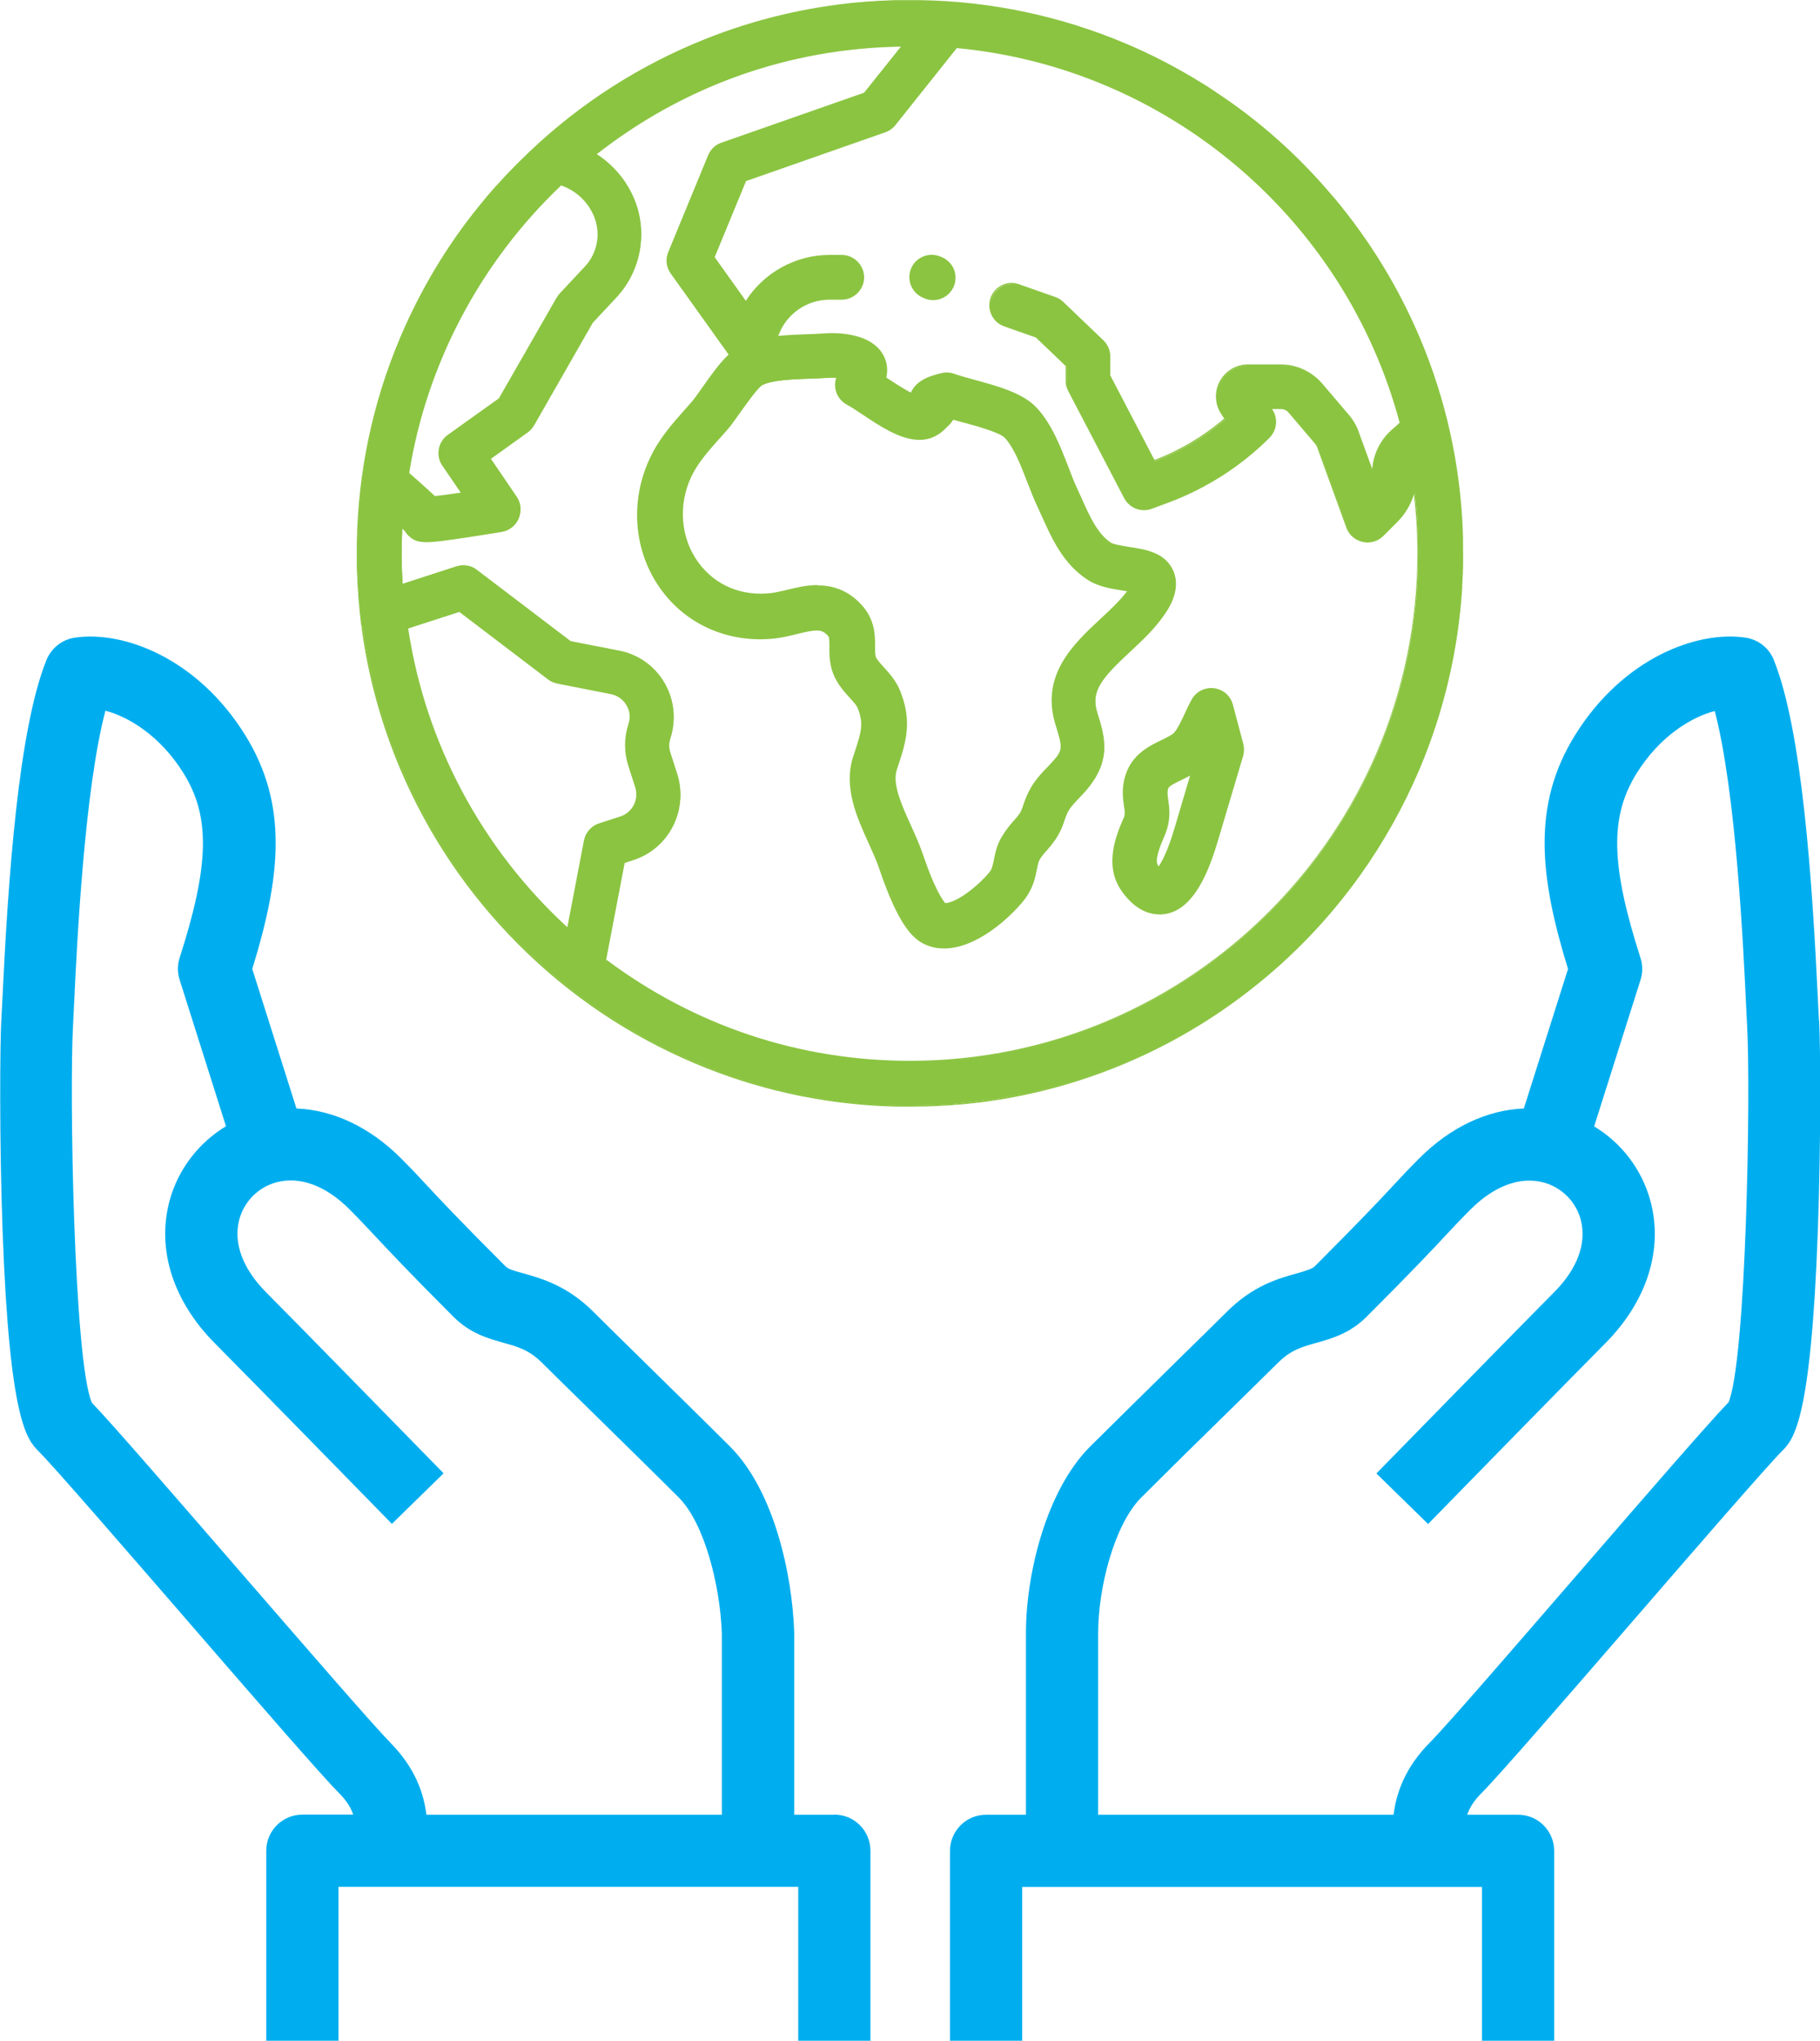
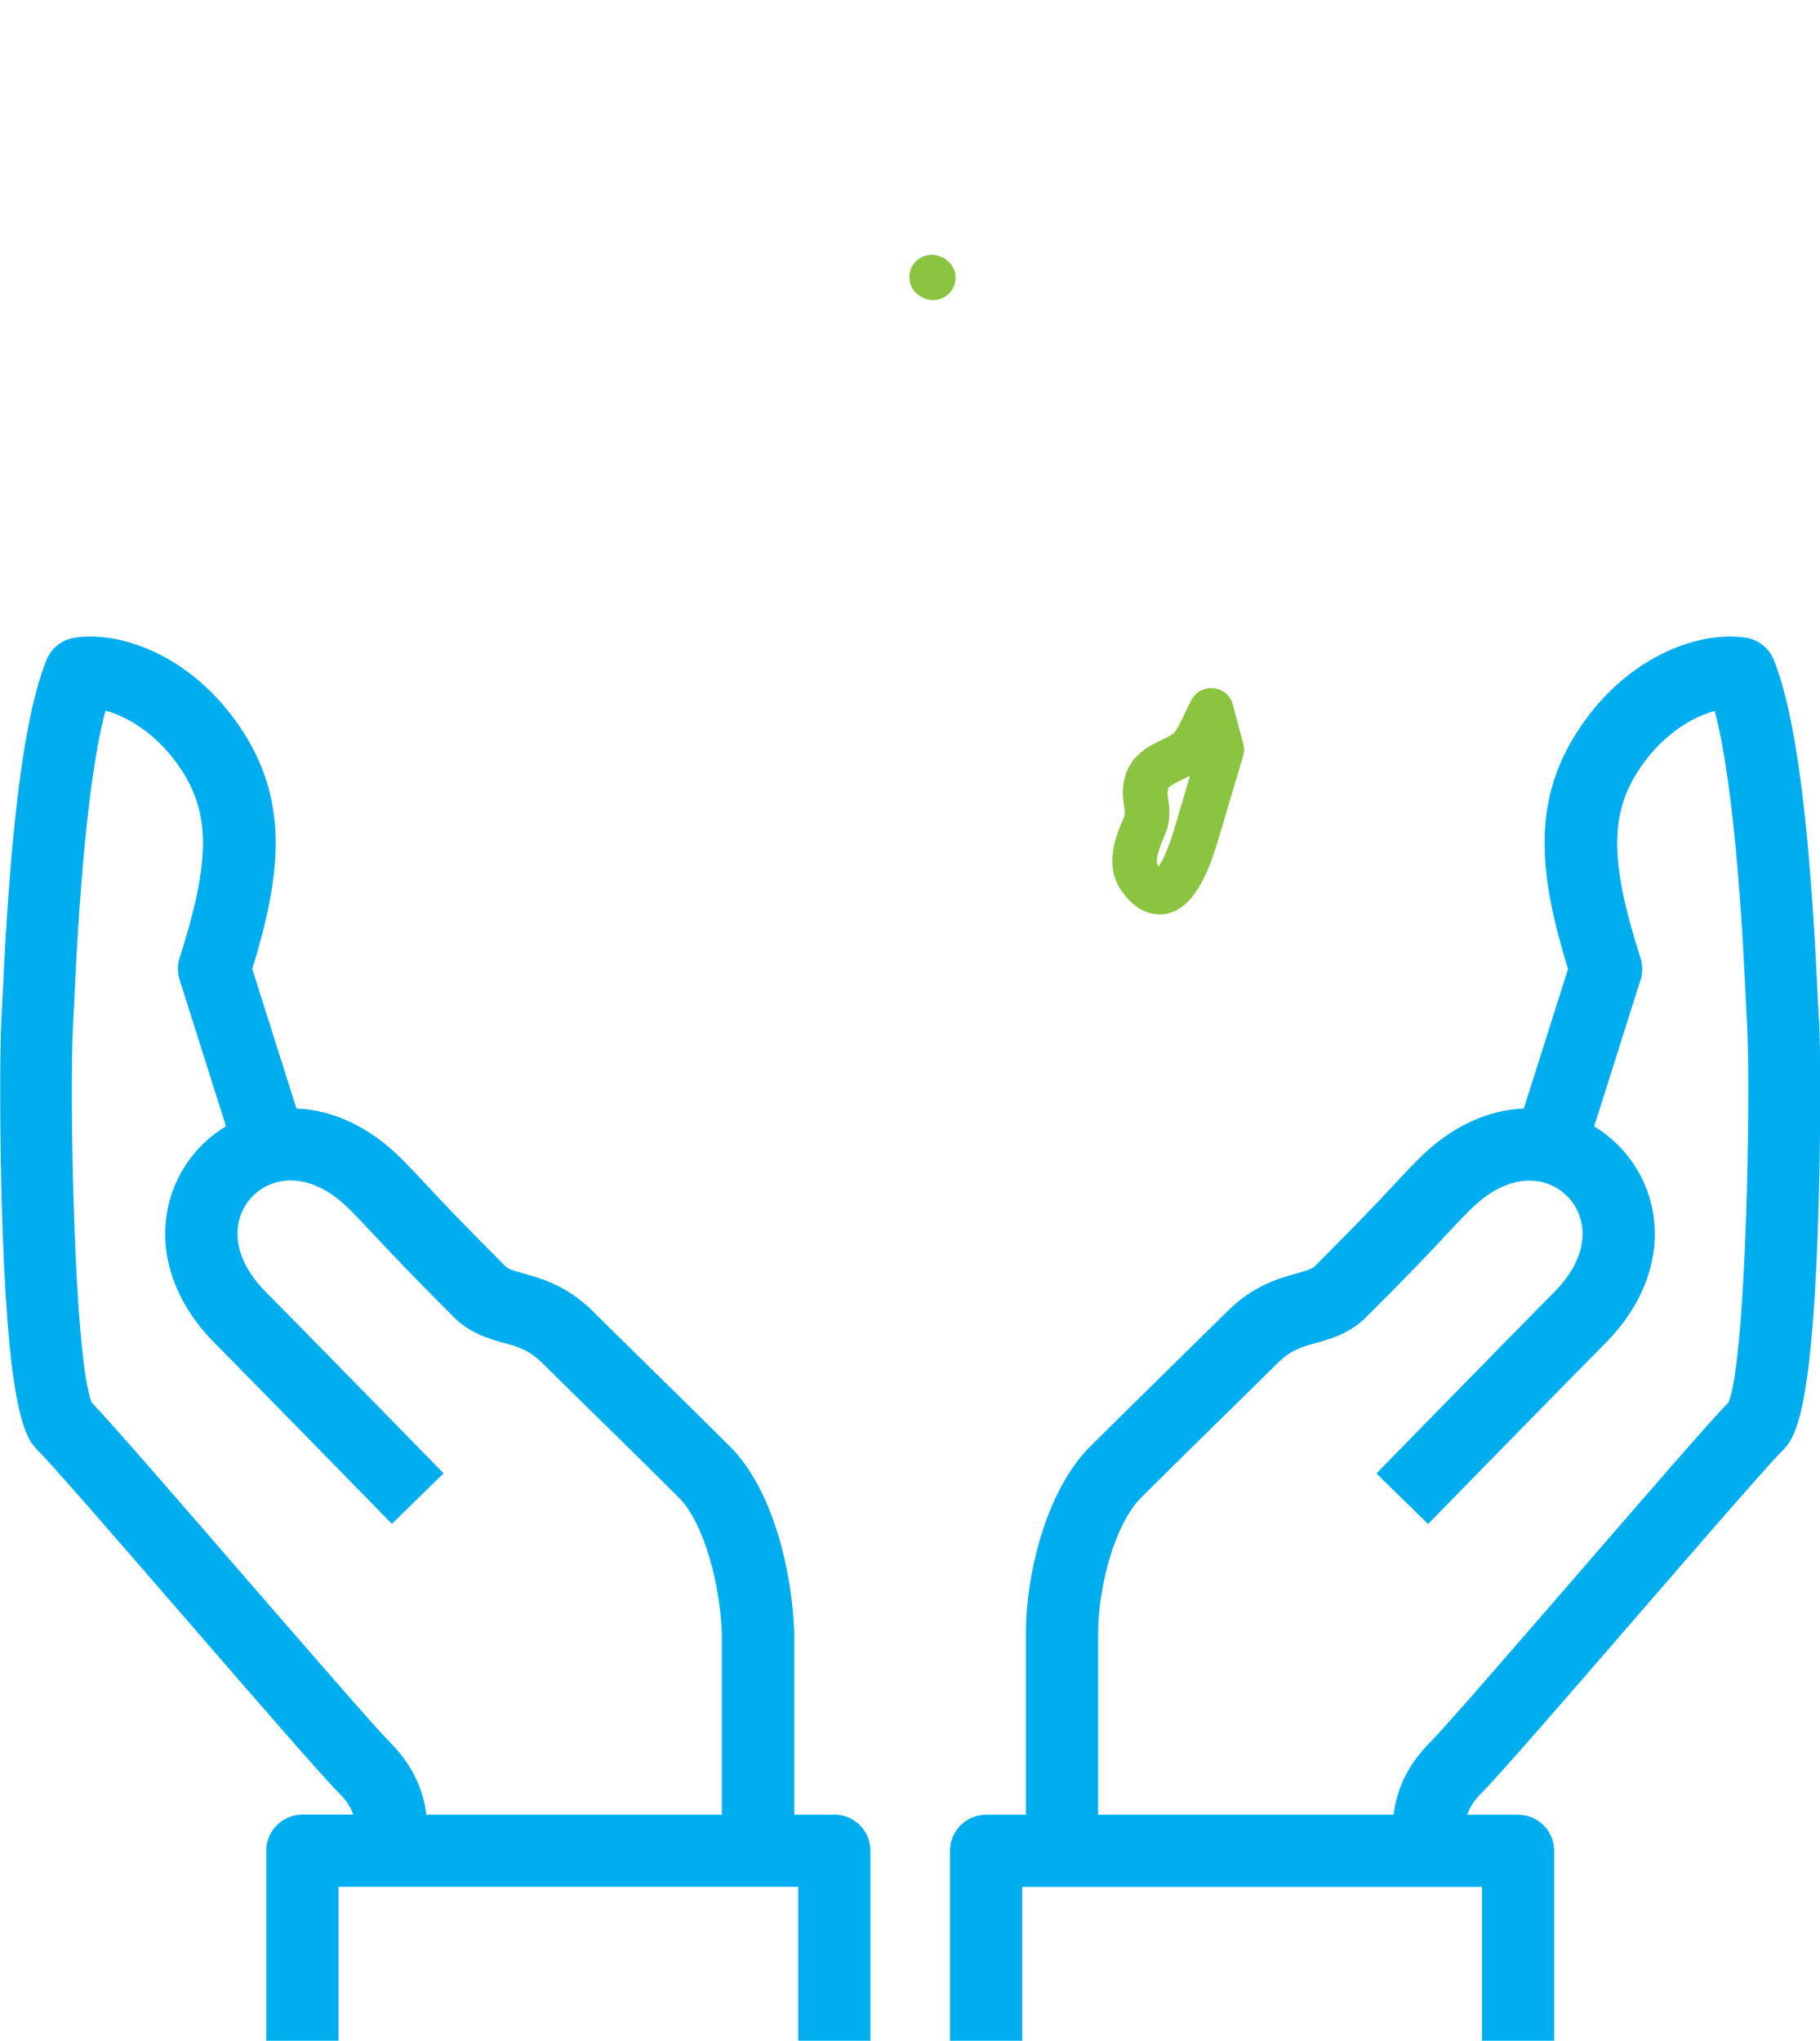
<svg xmlns="http://www.w3.org/2000/svg" id="Layer_2" data-name="Layer 2" viewBox="0 0 126.04 141.3">
  <defs>
    <style>
      .cls-1 {
        fill: #8bc441;
      }

      .cls-1, .cls-2 {
        stroke-width: 0px;
      }

      .cls-2 {
        fill: #00aeef;
      }
    </style>
  </defs>
  <g id="Layer_1-2" data-name="Layer 1">
    <g>
      <path class="cls-2" d="M125.97,70.67c-.02-.31-.04-.77-.07-1.35-.4-8.44-1.1-18.75-3.06-23.63-.33-.83-1.08-1.41-1.96-1.54-3.34-.5-8.47,1.4-11.79,6.73-3.02,4.84-2.47,9.83-.5,16.21l-3.06,9.66c-2.54.1-5.09,1.29-7.25,3.46-.72.72-1.2,1.23-1.79,1.87-.93,1-2.21,2.36-5.41,5.57-.2.2-.51.3-1.28.52-1.28.36-3.03.84-4.86,2.68-.43.43-1.61,1.59-3.04,2.99-2.16,2.13-4.88,4.8-6.4,6.31-3.06,3.06-4.45,8.85-4.45,12.93v12.57h-2.76c-1.38,0-2.5,1.12-2.5,2.5v13.16h5v-10.66h31.84v10.66h5v-13.16c0-1.38-1.12-2.5-2.5-2.5h-3.52c.16-.47.44-.95.99-1.5,1.2-1.2,5.73-6.43,10.52-11.96,4.31-4.98,9.2-10.62,10.27-11.7.81-.81,2.02-2.02,2.5-15.26.23-6.38.18-12.97.09-14.56ZM119.68,97.12c-1.41,1.46-5.76,6.49-10.35,11.79-4.31,4.98-9.19,10.62-10.27,11.7-1.78,1.78-2.37,3.58-2.55,5.04h-20.46v-12.57c0-3.15,1.12-7.53,2.99-9.4,1.51-1.51,4.21-4.17,6.37-6.28,1.44-1.41,2.63-2.58,3.07-3.02.9-.91,1.68-1.12,2.67-1.4,1.04-.29,2.33-.65,3.48-1.8,3.27-3.27,4.58-4.67,5.53-5.69.55-.59,1-1.07,1.67-1.74,1.64-1.64,3.44-2.31,5.06-1.88,1.26.34,2.25,1.33,2.58,2.58.43,1.62-.23,3.42-1.88,5.06-1.85,1.85-11.85,12.08-12.27,12.51l3.58,3.5c.1-.11,10.4-10.64,12.23-12.47,2.92-2.92,4.07-6.52,3.17-9.89-.59-2.19-2.01-4.03-3.9-5.17l3.21-10.14c.16-.49.16-1.02,0-1.52-2.07-6.44-2.14-9.79-.26-12.8,1.58-2.54,3.77-3.88,5.4-4.3,1.48,5.6,1.99,16.49,2.17,20.34.03.6.05,1.07.07,1.4.26,4.57-.05,23.27-1.3,26.17Z" />
      <path class="cls-2" d="M57.76,125.65h-2.76v-12.66c-.14-4.01-1.39-9.78-4.45-12.84-1.51-1.51-4.22-4.17-6.38-6.29-1.43-1.41-2.62-2.57-3.05-3.01-1.83-1.83-3.59-2.32-4.86-2.68-.77-.21-1.08-.31-1.28-.52-3.21-3.21-4.48-4.57-5.41-5.57-.59-.64-1.07-1.15-1.79-1.87-2.16-2.17-4.71-3.36-7.25-3.46l-3.06-9.66c1.97-6.38,2.52-11.36-.5-16.21-3.32-5.33-8.44-7.23-11.79-6.73-.88.13-1.62.72-1.96,1.54-1.96,4.88-2.66,15.19-3.06,23.63-.03.57-.05,1.03-.07,1.35-.09,1.6-.14,8.19.09,14.56.48,13.23,1.7,14.45,2.5,15.26,1.08,1.08,5.96,6.72,10.27,11.69,4.79,5.53,9.32,10.76,10.52,11.96.55.55.83,1.03.99,1.5h-3.52c-1.38,0-2.5,1.12-2.5,2.5v13.16h5v-10.66h31.84v10.66h5v-13.16c0-1.38-1.12-2.5-2.5-2.5ZM26.99,120.61c-1.08-1.08-5.96-6.72-10.28-11.7-4.59-5.3-8.94-10.32-10.35-11.79-1.25-2.9-1.56-21.6-1.3-26.17.02-.33.04-.8.07-1.4.18-3.84.69-14.74,2.17-20.34,1.63.42,3.82,1.77,5.4,4.31,1.88,3.01,1.81,6.36-.26,12.8-.16.49-.16,1.02,0,1.52l3.21,10.14c-1.89,1.14-3.32,2.98-3.91,5.17-.9,3.37.25,6.97,3.17,9.89,1.83,1.83,12.13,12.37,12.23,12.47l3.58-3.5c-.42-.43-10.42-10.66-12.27-12.51-1.64-1.64-2.31-3.44-1.88-5.06.34-1.26,1.33-2.25,2.58-2.58,1.62-.43,3.42.23,5.06,1.88.67.67,1.11,1.15,1.67,1.74.96,1.02,2.26,2.43,5.53,5.7,1.15,1.15,2.44,1.51,3.48,1.8.98.27,1.76.49,2.67,1.4.44.44,1.64,1.62,3.09,3.04,2.15,2.11,4.85,4.76,6.35,6.26,1.81,1.81,2.87,6.14,2.99,9.4v12.57h-20.46c-.18-1.45-.76-3.25-2.55-5.04Z" />
    </g>
    <g>
      <g>
        <path class="cls-1" d="M85.32,48.79c-.16-.59-.66-1.03-1.27-1.1-.61-.07-1.2.23-1.49.77-.16.3-.31.62-.45.93-.24.52-.49,1.06-.75,1.36-.14.17-.52.35-.88.52-.86.42-2.04.98-2.49,2.42-.28.89-.18,1.59-.1,2.11.07.45.08.6-.04.88v.03c-.49,1.12-1.38,3.19-.13,4.96.89,1.26,1.82,1.58,2.54,1.58.14,0,.27-.01.4-.03,1.52-.25,2.67-1.83,3.61-4.99l1.76-5.92c.08-.26.08-.54.01-.81l-.72-2.71ZM81.4,57.38c-.48,1.61-.9,2.36-1.14,2.69-.03-.04-.06-.08-.09-.12-.29-.41.14-1.41.42-2.07l.02-.03c.46-1.07.33-1.89.25-2.49-.06-.38-.08-.55,0-.78.06-.19.41-.37.94-.62.23-.11.49-.24.75-.39l-1.13,3.81Z" />
        <path class="cls-1" d="M80.27,63.31h0c-.66,0-1.65-.28-2.59-1.61-1.26-1.79-.37-3.89.11-5.01l.02-.03c.11-.27.1-.41.03-.85-.08-.52-.18-1.23.1-2.13.46-1.46,1.65-2.03,2.52-2.45.35-.17.72-.35.86-.51.25-.29.5-.83.74-1.34.14-.31.29-.63.46-.93.3-.56.91-.87,1.55-.8.63.08,1.15.52,1.31,1.14l.72,2.71c.07.27.07.56-.01.84l-1.76,5.92c-.94,3.18-2.1,4.78-3.65,5.03-.13.02-.27.03-.4.03ZM83.87,47.74c-.53,0-1.01.28-1.26.75-.16.3-.31.62-.45.93-.24.52-.49,1.07-.75,1.37-.15.18-.53.36-.89.53-.85.41-2.02.97-2.46,2.39-.28.88-.17,1.57-.1,2.08.07.45.08.62-.04.91l-.02.03c-.47,1.11-1.35,3.17-.13,4.91.73,1.04,1.57,1.56,2.49,1.56.13,0,.26-.01.39-.03,1.5-.25,2.63-1.82,3.56-4.95l1.76-5.92c.08-.25.08-.52.01-.78l-.72-2.71c-.15-.57-.63-.99-1.22-1.06-.06,0-.11,0-.17,0ZM80.26,60.17l-.05-.06s-.06-.08-.09-.13c-.3-.43.13-1.45.42-2.12l.02-.04c.45-1.05.33-1.87.24-2.46-.06-.39-.08-.56,0-.8.07-.21.41-.39.96-.66.23-.11.49-.24.75-.39l.12-.07-1.17,3.94c-.47,1.58-.88,2.34-1.15,2.71l-.04.06ZM82.44,53.69c-.22.12-.43.22-.63.32-.51.24-.86.43-.91.59-.07.22-.05.38,0,.75.09.61.21,1.44-.25,2.52l-.02.04c-.26.61-.7,1.64-.43,2.02.02.02.03.04.04.06.26-.38.65-1.14,1.09-2.62l1.09-3.68Z" />
      </g>
      <g>
        <path class="cls-1" d="M65.12,17.82l-.1-.04c-.78-.27-1.63.14-1.9.92-.27.78.14,1.63.92,1.9l.1.04c.16.06.33.08.49.08.62,0,1.19-.39,1.41-1,.27-.78-.14-1.63-.92-1.9Z" />
        <path class="cls-1" d="M64.62,20.78c-.17,0-.35-.03-.51-.09l-.1-.04c-.39-.14-.7-.42-.88-.79-.18-.37-.2-.79-.07-1.18.28-.81,1.17-1.23,1.98-.95l.1.04c.39.14.7.42.88.79.18.37.2.79.07,1.18-.22.62-.81,1.04-1.46,1.04ZM64.52,17.75c-.59,0-1.15.37-1.36.96-.13.36-.11.75.06,1.1.17.35.46.61.82.73l.1.04c.15.05.31.08.48.08.61,0,1.16-.39,1.36-.96.13-.36.11-.75-.06-1.1s-.46-.61-.82-.73l-.1-.04c-.16-.06-.32-.08-.47-.08Z" />
      </g>
      <g>
-         <path class="cls-1" d="M101.27,38.17c0-.17,0-.34,0-.52,0-.14,0-.29,0-.43,0-.11,0-.22-.01-.33-.17-4.66-1.17-9.19-2.98-13.48-1.48-3.5-3.45-6.72-5.88-9.63-.04-.05-.08-.1-.12-.14-.13-.15-.26-.3-.38-.45-2-2.31-4.26-4.35-6.73-6.1,0,0-.02-.01-.03-.02-.2-.14-.4-.28-.61-.42-.09-.06-.18-.12-.27-.18-.12-.08-.25-.16-.37-.25-.18-.12-.36-.23-.54-.35-.04-.02-.08-.05-.12-.07-1.68-1.05-3.45-1.97-5.3-2.75-4.51-1.91-9.29-2.91-14.21-3-.1,0-.2,0-.3,0-.13,0-.25,0-.38,0-.06,0-.12,0-.17,0-.18,0-.37,0-.55,0-.12,0-.24,0-.35,0-.21,0-.43.01-.64.02-.1,0-.21,0-.31.01-.2.01-.39.02-.59.04-.13,0-.26.02-.39.03-.14.01-.29.02-.43.04-.19.02-.38.03-.58.05-.06,0-.12.01-.17.02-3.69.4-7.27,1.33-10.7,2.78-4.56,1.93-8.65,4.68-12.16,8.2-.08.08-.16.17-.25.25,0,0,0,0-.01.01-.2.2-.4.41-.59.62-.04.04-.08.08-.12.13-.17.18-.33.36-.5.54-.05.05-.09.11-.14.16-.16.18-.32.37-.48.55-.04.04-.07.09-.11.13-.17.21-.34.41-.51.62-.01.02-.03.03-.04.05-2.23,2.76-4.06,5.81-5.45,9.1-1.91,4.52-2.92,9.3-3,14.23,0,.1,0,.2,0,.29,0,.12,0,.25,0,.37,0,.06,0,.11,0,.17,0,.2,0,.41,0,.61,0,.09,0,.18,0,.27,0,.26.02.51.03.77,0,.05,0,.11,0,.16.01.26.03.52.05.79,0,.06,0,.12.01.18.02.23.04.46.06.69,0,.1.02.2.03.29.02.17.04.34.06.51.02.16.04.33.06.49.01.09.02.17.04.26.45,3.33,1.34,6.58,2.66,9.7,1.93,4.56,4.68,8.65,8.2,12.16,3.51,3.51,7.6,6.27,12.16,8.2,4.23,1.79,8.69,2.78,13.29,2.97.04,0,.07,0,.11,0,.22,0,.45.02.68.02.17,0,.34,0,.52,0,.1,0,.2,0,.3,0,0,0,.02,0,.02,0,0,0,0,0,0,0,.3,0,.61,0,.91-.01.06,0,.11,0,.17,0,.25,0,.5-.02.74-.03.11,0,.22-.01.34-.02.19-.01.37-.02.56-.03.15-.01.31-.02.46-.04.14-.01.28-.02.42-.04.19-.02.38-.04.57-.06.09-.01.19-.02.28-.03.22-.03.45-.05.67-.08.05,0,.1-.01.16-.02.26-.04.52-.07.78-.12,0,0,.01,0,.02,0,3.01-.48,5.95-1.32,8.78-2.52,3.15-1.33,6.08-3.06,8.75-5.17,0,0,.01,0,.02-.01,2.86-2.24,5.35-4.87,7.44-7.78,1.65-2.3,3.04-4.77,4.15-7.39,1.69-3.98,2.67-8.18,2.93-12.5,0-.07,0-.14.01-.21.01-.19.02-.38.03-.57,0-.14.01-.28.02-.42,0-.15,0-.29.01-.44,0-.18,0-.35,0-.53,0-.08,0-.16,0-.24,0-.05,0-.09,0-.14ZM38.84,12.77c1.06.36,1.92,1.16,2.34,2.19.49,1.19.24,2.57-.64,3.52l-1.76,1.88c-.08.08-.15.18-.2.28l-3.99,6.97-3.55,2.54c-.66.47-.82,1.39-.37,2.06l1.33,1.95c-.76.11-1.45.21-1.91.26-.09-.08-.18-.17-.27-.26-.35-.32-.83-.76-1.55-1.39,1.24-7.81,5.07-14.78,10.57-19.99ZM27.96,36.18c-.01-.06-.02-.12-.02-.19,0,.06.01.13.02.19ZM40.5,58.2l-1.17,6.11c-5.85-5.34-9.9-12.63-11.12-20.83l3.62-1.18,6.16,4.69c.18.14.39.23.62.28l3.71.73c.47.09.87.37,1.11.79s.3.9.15,1.36c-.31.94-.31,1.94,0,2.89l.47,1.46c.28.87-.2,1.81-1.07,2.09l-1.48.48c-.52.17-.9.61-1.01,1.14ZM63.02,73.5c-7.9,0-15.19-2.61-21.07-7.02l1.31-6.86.64-.21c2.44-.79,3.78-3.42,2.99-5.86l-.47-1.46c-.11-.34-.11-.69,0-1.03.42-1.27.27-2.65-.41-3.8-.67-1.15-1.81-1.96-3.12-2.21l-3.37-.66-6.51-4.95c-.39-.3-.9-.38-1.37-.23l-3.76,1.22c-.04-.71-.07-1.42-.07-2.13,0-.63.02-1.26.05-1.89.13.12.21.2.27.26.07.12.17.24.28.34.31.28.59.41,1.18.41.54,0,1.35-.11,2.68-.3,1.26-.19,2.51-.4,2.53-.4.5-.08.93-.42,1.13-.89.2-.47.15-1.01-.14-1.43l-1.83-2.69,2.62-1.88c.17-.13.32-.29.43-.47l4.07-7.1,1.64-1.76c1.68-1.8,2.15-4.42,1.22-6.69-.54-1.32-1.48-2.42-2.66-3.17,5.88-4.63,13.27-7.43,21.3-7.53l-2.63,3.3-9.89,3.47c-.4.14-.72.45-.89.84l-2.76,6.7c-.2.48-.13,1.02.17,1.44l4.04,5.65c-.58.53-1.14,1.3-1.81,2.25-.29.42-.57.81-.77,1.03-.17.19-.33.38-.5.57-.87.98-1.77,1.99-2.4,3.34-1.4,2.97-1.12,6.42.74,9,1.8,2.5,4.76,3.77,7.92,3.4.51-.06,1-.18,1.46-.29,1.28-.32,1.69-.35,2.1.04.2.19.22.22.21.86,0,.4,0,.91.13,1.48.22.92.8,1.55,1.26,2.06.23.25.47.52.54.69.47,1.12.26,1.74-.18,3.09-.04.12-.08.23-.12.36-.68,2.09.27,4.17,1.1,6,.27.59.52,1.16.69,1.65,1.34,3.99,2.35,4.9,3.16,5.27.42.19.86.28,1.3.28,2.15,0,4.4-2,5.43-3.27.65-.8.81-1.59.92-2.18.06-.29.1-.52.19-.67.13-.23.29-.41.49-.63.4-.45.9-1.01,1.22-2.03.25-.77.42-.96,1.01-1.59.1-.11.21-.23.33-.35,1.99-2.17,1.48-3.82.93-5.57-.46-1.47.34-2.42,2.27-4.22.84-.78,1.7-1.59,2.37-2.56.29-.42,1.18-1.71.63-2.99-.54-1.25-1.91-1.46-3.02-1.63-.44-.07-1.09-.17-1.3-.31-.92-.6-1.49-1.87-2.04-3.09-.11-.24-.22-.48-.33-.72-.19-.41-.39-.92-.59-1.45-.54-1.41-1.16-3-2.21-4.11-.94-1-2.72-1.48-4.29-1.9-.53-.14-1.03-.28-1.35-.4-.28-.1-.57-.12-.86-.05-.76.18-1.24.38-1.59.66-.09.07-.37.32-.53.72-.55-.26-1.3-.76-1.76-1.07,0,0-.02-.01-.03-.02.16-.62.01-1.13-.13-1.44-.83-1.77-3.61-1.63-4.15-1.58-.31.03-.7.04-1.12.05-.65.02-1.37.05-2.09.13l.04-.1c.54-1.51,1.98-2.52,3.59-2.52h.85c.83,0,1.49-.67,1.49-1.49s-.67-1.49-1.49-1.49h-.85c-2.38,0-4.56,1.25-5.78,3.23l-2.23-3.12,2.19-5.32,9.67-3.39c.27-.09.5-.26.67-.48l4.26-5.35c14.83,1.37,27.03,11.98,30.76,26.01l-.59.53c-.83.74-1.31,1.8-1.33,2.9,0,.01,0,.02,0,.04l-1.03-2.84c-.15-.42-.38-.81-.67-1.15l-1.84-2.16c-.71-.84-1.75-1.31-2.85-1.31h-2.25c-.8,0-1.53.44-1.91,1.14-.38.7-.34,1.56.11,2.22l.23.34c-1.46,1.25-3.14,2.25-4.93,2.93l-3.09-5.92v-1.32c0-.41-.17-.8-.46-1.08l-2.78-2.66c-.15-.15-.34-.26-.54-.33l-2.5-.88c-.78-.27-1.63.14-1.91.91-.27.78.14,1.63.91,1.91l2.2.77,2.09,1.99v1.05c0,.24.06.48.17.69l3.87,7.41c.35.67,1.14.97,1.84.71l1.13-.42c2.62-.96,5.04-2.52,7.01-4.49.5-.5.58-1.29.19-1.89l-.08-.12h.71c.22,0,.43.1.58.27l1.84,2.16c.06.07.11.15.14.23l2.03,5.59c.17.48.58.84,1.08.95.11.02.22.04.32.04.39,0,.77-.15,1.06-.44l.97-.97c.59-.59,1-1.33,1.21-2.15.18,1.43.27,2.89.27,4.36,0,19.41-15.79,35.19-35.19,35.19ZM57.88,26.88c.07.46.36.87.77,1.09.28.15.67.41,1.08.69,1.17.78,2.49,1.66,3.74,1.74,1.13.07,1.76-.57,2.03-.85.02-.02.04-.04.06-.06.15-.12.29-.29.4-.49.24.07.49.14.75.21.88.24,2.53.69,2.9,1.07.65.69,1.15,1.99,1.59,3.14.22.58.44,1.13.67,1.64.1.22.2.44.31.67.69,1.54,1.47,3.28,3.13,4.37.75.49,1.67.63,2.49.76.1.02.21.03.33.05-.48.67-1.17,1.31-1.9,1.99-1.85,1.72-4.15,3.87-3.09,7.29.5,1.62.52,1.79-.28,2.67-.11.12-.21.23-.31.33-.69.73-1.23,1.31-1.68,2.73-.13.41-.3.6-.61.95-.25.28-.55.62-.84,1.11-.34.58-.45,1.14-.54,1.59-.09.44-.14.66-.31.88-.39.48-1.13,1.19-1.89,1.67-.7.45-1.11.51-1.25.5-.16-.17-.74-.92-1.61-3.51-.22-.64-.51-1.3-.8-1.93-.64-1.4-1.29-2.85-.97-3.84.04-.12.08-.23.11-.34.51-1.56.99-3.03.1-5.17-.27-.65-.71-1.13-1.09-1.55-.25-.27-.53-.58-.57-.76-.05-.22-.05-.47-.05-.76,0-.78.01-1.96-1.16-3.06-1.65-1.55-3.58-1.07-4.86-.76-.39.1-.76.19-1.09.23-2.1.25-3.97-.55-5.14-2.17-1.22-1.7-1.4-3.99-.46-5.98.45-.96,1.14-1.73,1.93-2.63.17-.2.35-.39.52-.59.29-.34.61-.79.95-1.27.41-.57,1.16-1.64,1.49-1.85.67-.37,2.21-.43,3.34-.47.45-.02.88-.03,1.26-.06.2-.02.43-.01.64,0-.09.24-.12.51-.08.77Z" />
-         <path class="cls-1" d="M63.02,76.62c-.06,0-.11,0-.17,0-.04,0-.08,0-.13,0h-.06c-.15,0-.31,0-.46,0-.23,0-.45-.01-.68-.02h-.11c-4.61-.19-9.09-1.19-13.31-2.98-4.56-1.93-8.66-4.69-12.18-8.21-3.52-3.52-6.28-7.62-8.21-12.18-1.31-3.11-2.21-6.37-2.66-9.72v-.1c-.02-.05-.03-.11-.04-.16-.02-.15-.04-.3-.05-.45v-.06c-.03-.16-.05-.33-.06-.49,0-.07-.01-.13-.02-.2v-.1c-.03-.23-.05-.46-.07-.7v-.18c-.03-.29-.05-.54-.06-.79v-.16c-.02-.28-.03-.53-.04-.77,0-.06,0-.13,0-.19v-.08c0-.2,0-.41,0-.61v-.08s0-.06,0-.09c0-.07,0-.15,0-.22,0-.05,0-.1,0-.15v-.08c0-.07,0-.14,0-.22.08-4.94,1.09-9.73,3-14.25,1.39-3.28,3.22-6.35,5.46-9.11l.04-.05c.17-.21.34-.41.51-.62l.11-.13c.16-.19.32-.37.48-.55l.04-.04s.07-.08.11-.12c.16-.18.33-.36.5-.54l.12-.13c.19-.2.39-.41.6-.62l.11-.11c.05-.05.1-.1.15-.15,3.52-3.52,7.61-6.28,12.18-8.21,3.42-1.45,7.03-2.38,10.72-2.78l.17-.02c.19-.02.38-.04.58-.05h.05c.12-.02.25-.03.38-.04.11,0,.22-.02.32-.02h.07c.2-.02.39-.03.59-.04.07,0,.15,0,.22-.01h.09c.21-.01.43-.02.64-.03.09,0,.18,0,.27,0h.09c.18,0,.37,0,.55,0h.08c.11,0,.22,0,.33,0h.23c.07,0,.14,0,.22,0,4.94.08,9.72,1.1,14.23,3,1.83.77,3.61,1.7,5.3,2.75l.12.07c.18.11.36.23.54.35.13.08.25.16.37.25.09.06.18.12.27.18.2.14.41.28.61.42l.03.02c2.48,1.75,4.75,3.81,6.74,6.11.13.15.26.3.39.45l.05.06s.05.06.07.08c2.43,2.91,4.41,6.15,5.89,9.64,1.81,4.28,2.81,8.82,2.98,13.5v.1c0,.08,0,.15.01.23,0,.12,0,.24,0,.35v.08c0,.17,0,.34,0,.52v.07s0,.05,0,.07c0,.05,0,.09,0,.14,0,.04,0,.07,0,.11,0,.18,0,.35,0,.53,0,.15,0,.29-.01.44,0,.14,0,.28-.02.42,0,.19-.02.38-.03.57v.21c-.28,4.33-1.27,8.54-2.95,12.52-1.11,2.61-2.5,5.1-4.15,7.4-2.11,2.95-4.62,5.57-7.45,7.79,0,0,0,0-.01.01-2.68,2.11-5.62,3.85-8.77,5.18-2.82,1.19-5.78,2.04-8.79,2.52h-.02c-.25.04-.52.08-.78.12l-.16.02c-.22.03-.45.06-.67.08-.09.01-.19.02-.28.03-.19.02-.38.04-.57.06-.12.01-.24.02-.36.03h-.14c-.13.02-.26.03-.38.04-.19.01-.37.02-.56.03h-.12c-.07.01-.14.02-.22.02-.25.01-.5.02-.75.03h-.07s-.07,0-.1,0c-.32,0-.62.01-.92.01h-.03ZM35.71,11.52l.04.04c-.2.21-.4.42-.59.62l-.12.13c-.17.18-.33.36-.5.54-.04.04-.07.08-.11.12l-.04.04c-.16.18-.32.36-.48.55l-.11.13c-.17.21-.35.41-.51.62l-.04.05c-2.23,2.76-4.06,5.82-5.44,9.09-1.9,4.5-2.91,9.28-2.99,14.21,0,.07,0,.14,0,.21v.08c0,.05,0,.1,0,.15,0,.07,0,.14,0,.22,0,.03,0,.06,0,.09v.08c0,.2,0,.41,0,.61v.08c0,.06,0,.13,0,.19,0,.24.02.49.03.77v.16c.02.24.04.5.06.78v.18c.03.23.05.46.07.69v.1c.01.06.02.13.03.19.02.16.04.33.06.49v.06c.02.15.04.3.06.45,0,.05.01.11.02.16v.1c.46,3.33,1.36,6.59,2.67,9.69,1.92,4.55,4.68,8.63,8.19,12.14,3.51,3.51,7.59,6.26,12.14,8.19,4.21,1.78,8.68,2.78,13.27,2.97h.11c.22.01.45.02.67.03.15,0,.31,0,.46,0h.06s.08,0,.13,0c.06,0,.11,0,.17,0h.02c.3,0,.6,0,.92-.01.03,0,.06,0,.1,0h.08c.25,0,.5-.02.74-.03.07,0,.14,0,.22-.01h.12c.19-.02.37-.03.56-.04.13,0,.26-.02.38-.03h.14c.12-.02.24-.03.35-.04.19-.02.38-.04.57-.06.1-.01.19-.02.28-.03.22-.03.45-.05.67-.08l.15-.02c.26-.04.52-.08.78-.12h.02c3.01-.49,5.96-1.33,8.77-2.52,3.13-1.33,6.07-3.06,8.73-5.16h.01c2.84-2.23,5.34-4.85,7.44-7.79,1.65-2.29,3.04-4.78,4.14-7.38,1.68-3.97,2.66-8.16,2.93-12.48v-.21c.02-.19.03-.38.04-.57,0-.14.01-.28.02-.41,0-.15,0-.29.01-.44,0-.18,0-.35,0-.52,0-.04,0-.07,0-.11,0-.04,0-.09,0-.13,0-.02,0-.05,0-.07v-.07c0-.17,0-.34,0-.52v-.08c0-.12,0-.23,0-.35,0-.08,0-.15,0-.23v-.1c-.17-4.66-1.17-9.19-2.98-13.46-1.47-3.48-3.45-6.71-5.87-9.61-.02-.03-.05-.06-.07-.08l-.05-.06c-.13-.15-.25-.3-.38-.45-1.99-2.29-4.25-4.34-6.72-6.09l-.03-.02c-.2-.14-.4-.28-.61-.42-.09-.06-.18-.12-.27-.18-.12-.08-.25-.16-.37-.25-.18-.12-.36-.23-.54-.35l-.12-.07c-1.69-1.05-3.47-1.97-5.29-2.74-4.5-1.9-9.27-2.91-14.19-2.99-.07,0-.14,0-.21,0h-.23c-.11,0-.22,0-.32,0h-.08c-.18,0-.37,0-.55,0h-.09c-.09,0-.18,0-.27,0-.21,0-.43.01-.64.02h-.09c-.07,0-.15,0-.22.01-.2.01-.39.02-.59.04h-.07c-.11.01-.21.02-.32.03-.12,0-.25.02-.37.03h-.05c-.19.02-.38.04-.58.06l-.17.02c-3.68.4-7.28,1.33-10.69,2.77-4.55,1.92-8.63,4.68-12.14,8.19-.05.05-.1.1-.15.15l-.1.1-.05-.03ZM63.02,73.56c-7.67,0-14.97-2.43-21.1-7.03l-.03-.02,1.33-6.92.68-.22c2.41-.78,3.73-3.38,2.95-5.79l-.47-1.46c-.11-.35-.11-.72,0-1.06.41-1.25.26-2.62-.4-3.76-.67-1.14-1.79-1.93-3.08-2.18l-3.39-.66h-.01s-6.51-4.96-6.51-4.96c-.38-.29-.87-.37-1.32-.22l-3.83,1.24v-.07c-.05-.75-.07-1.45-.07-2.14,0-.62.02-1.25.05-1.89v-.12s.09.08.09.08c.12.11.21.2.27.26h0c.07.13.16.24.26.33.29.26.55.4,1.15.4.52,0,1.28-.1,2.67-.3,1.21-.18,2.39-.38,2.52-.4.49-.08.89-.4,1.09-.85.19-.45.14-.97-.13-1.37l-1.86-2.73,2.67-1.91c.17-.12.31-.28.41-.46l4.07-7.11h0s1.64-1.76,1.64-1.76c1.66-1.78,2.13-4.38,1.21-6.64-.53-1.29-1.45-2.38-2.64-3.14l-.07-.04.06-.05c6.14-4.84,13.52-7.45,21.33-7.54h.12s-2.71,3.4-2.71,3.4h-.02s-9.89,3.47-9.89,3.47c-.39.14-.7.43-.85.81l-2.76,6.7c-.19.46-.13.98.16,1.38l4.06,5.69-.04.03c-.59.53-1.16,1.33-1.8,2.24-.3.42-.57.82-.77,1.04-.17.19-.33.38-.5.57-.87.97-1.76,1.98-2.39,3.32-1.39,2.95-1.11,6.38.73,8.95,1.78,2.48,4.72,3.74,7.87,3.38.51-.06.99-.18,1.45-.29,1.3-.32,1.72-.35,2.15.05.22.21.24.27.23.9,0,.4,0,.9.13,1.47.22.9.79,1.53,1.25,2.04.23.26.48.52.55.71.47,1.14.27,1.76-.18,3.13-.04.12-.08.23-.12.36-.67,2.07.27,4.14,1.09,5.96.27.59.52,1.16.69,1.66,1.34,3.97,2.33,4.87,3.13,5.23.4.18.83.27,1.28.27h0c2.17,0,4.41-2.04,5.39-3.25.64-.79.8-1.57.91-2.15.06-.3.11-.53.2-.69.14-.23.3-.41.5-.64.4-.45.89-1,1.21-2.01.25-.78.43-.98,1.03-1.61.1-.11.21-.23.33-.35,1.97-2.14,1.46-3.78.92-5.52-.47-1.5.34-2.46,2.29-4.27.84-.78,1.7-1.58,2.36-2.55.29-.42,1.17-1.69.63-2.94-.53-1.23-1.89-1.43-2.98-1.6-.47-.07-1.11-.17-1.33-.31-.94-.61-1.51-1.88-2.06-3.11h0c-.11-.25-.21-.49-.32-.71-.19-.41-.39-.91-.59-1.44h0c-.54-1.41-1.16-3-2.2-4.11-.93-.99-2.7-1.47-4.26-1.89-.53-.14-1.03-.28-1.36-.4-.27-.1-.55-.12-.83-.05-.75.18-1.22.37-1.57.65-.08.06-.36.31-.52.69l-.02.05-.05-.03c-.55-.27-1.31-.77-1.77-1.08l-.06-.04v-.04c.16-.61.02-1.1-.12-1.4-.82-1.74-3.56-1.6-4.1-1.55-.31.03-.71.04-1.12.05-.64.02-1.37.05-2.08.13h-.09s.07-.18.07-.18c.55-1.53,2.01-2.56,3.64-2.56h.85c.79,0,1.44-.65,1.44-1.44s-.65-1.44-1.44-1.44h-.85c-2.32,0-4.51,1.23-5.74,3.2l-.04.07-2.3-3.21,2.21-5.37h.02s9.67-3.4,9.67-3.4c.26-.09.48-.25.65-.46l4.28-5.37h.03c14.64,1.36,27.02,11.83,30.8,26.06v.03s-.61.55-.61.55c-.82.73-1.29,1.77-1.31,2.86v.32s-1.14-3.11-1.14-3.11c-.15-.42-.37-.8-.66-1.14l-1.84-2.16c-.7-.82-1.73-1.3-2.81-1.3h-2.25c-.78,0-1.49.43-1.86,1.11-.37.69-.33,1.52.1,2.16l.26.38-.04.03c-1.45,1.25-3.17,2.27-4.95,2.94l-.05.02-3.12-5.97v-1.33c0-.39-.16-.77-.45-1.04l-2.78-2.66c-.15-.14-.32-.25-.52-.32l-2.5-.88c-.36-.13-.75-.11-1.1.06-.35.17-.61.46-.73.82-.26.75.13,1.57.88,1.83l2.22.79,2.1,2.01v1.07c0,.23.06.46.16.67l3.87,7.41c.33.64,1.1.93,1.77.68l1.13-.42c2.61-.96,5.03-2.51,6.99-4.47.48-.48.56-1.25.18-1.82l-.14-.21h.82c.24,0,.47.1.62.29l1.84,2.16c.06.07.11.16.15.25l2.03,5.59c.17.46.56.81,1.04.91.1.02.21.03.31.03.38,0,.75-.15,1.02-.42l.97-.97c.57-.57.98-1.3,1.19-2.12l.07-.28.04.29c.18,1.45.27,2.92.27,4.37,0,19.44-15.81,35.25-35.25,35.25ZM42.01,66.46c6.11,4.57,13.37,6.99,21.01,6.99,19.38,0,35.14-15.76,35.14-35.14,0-1.36-.08-2.73-.24-4.08-.23.73-.62,1.38-1.15,1.91l-.97.97c-.29.29-.68.45-1.1.45-.11,0-.23-.01-.34-.04-.52-.12-.94-.48-1.12-.98l-2.03-5.59c-.03-.08-.07-.15-.13-.22l-1.84-2.16c-.13-.16-.33-.25-.54-.25h-.61l.02.03c.41.61.33,1.43-.19,1.96-1.98,1.98-4.41,3.53-7.03,4.5l-1.13.42c-.73.27-1.55-.05-1.91-.74l-3.87-7.41c-.12-.22-.18-.47-.18-.72v-1.02l-2.06-1.97-2.19-.77c-.81-.28-1.23-1.17-.95-1.98.14-.39.42-.7.79-.88.37-.18.79-.2,1.18-.06l2.5.88c.21.07.4.19.56.34l2.78,2.66c.3.29.48.7.48,1.12v1.31l3.06,5.86c1.74-.66,3.41-1.65,4.83-2.87l-.2-.3c-.45-.68-.5-1.56-.11-2.28.39-.72,1.14-1.17,1.96-1.17h2.25c1.11,0,2.17.49,2.89,1.33l1.84,2.16c.3.35.53.74.68,1.17l.94,2.58c.08-1.03.56-2.01,1.34-2.7l.56-.5c-3.78-14.16-16.09-24.58-30.67-25.94l-4.25,5.33c-.18.23-.42.4-.7.5l-9.65,3.38-2.17,5.26,2.16,3.03c1.25-1.96,3.46-3.18,5.79-3.18h.85c.85,0,1.55.7,1.55,1.55s-.7,1.55-1.55,1.55h-.85c-1.58,0-3,1-3.54,2.49v.02c.69-.07,1.38-.1,2-.12.42-.01.81-.03,1.12-.05.55-.05,3.35-.19,4.21,1.61.15.31.29.81.15,1.44.44.29,1.16.77,1.7,1.04.17-.37.42-.6.53-.68.36-.29.84-.49,1.61-.67.3-.07.6-.05.89.06.33.12.82.25,1.35.4,1.58.43,3.36.91,4.31,1.92,1.06,1.12,1.67,2.72,2.22,4.13h0c.2.54.4,1.04.59,1.45.11.23.21.46.32.7h0c.54,1.23,1.11,2.48,2.02,3.08.2.13.88.23,1.28.3,1.12.17,2.51.38,3.06,1.67.56,1.31-.34,2.62-.64,3.05-.67.97-1.54,1.78-2.38,2.56-1.91,1.78-2.71,2.71-2.26,4.16.55,1.77,1.07,3.44-.95,5.63-.12.13-.23.25-.33.35-.58.62-.76.81-1,1.57-.33,1.03-.83,1.59-1.23,2.05-.2.22-.35.4-.48.62-.08.14-.13.37-.18.65-.12.59-.28,1.39-.94,2.2-.99,1.22-3.27,3.29-5.48,3.29h0c-.47,0-.92-.09-1.33-.28-.82-.37-1.84-1.29-3.19-5.3-.17-.5-.42-1.05-.69-1.65-.84-1.84-1.78-3.92-1.1-6.04.04-.12.08-.24.12-.36.44-1.34.64-1.95.18-3.05-.07-.17-.3-.42-.53-.67-.47-.52-1.05-1.16-1.28-2.09-.14-.58-.14-1.09-.13-1.49,0-.63-.02-.65-.2-.82-.39-.37-.79-.33-2.05-.02-.47.12-.95.23-1.47.3-3.18.37-6.16-.9-7.97-3.42-1.87-2.6-2.15-6.07-.74-9.06.64-1.36,1.54-2.37,2.41-3.35.17-.19.33-.37.5-.57.19-.22.47-.61.76-1.03.63-.9,1.2-1.68,1.78-2.22l-4.01-5.61c-.31-.44-.38-.99-.17-1.49l2.76-6.7c.17-.41.5-.73.92-.87l9.88-3.46,2.55-3.19c-7.72.12-15.01,2.7-21.09,7.47,1.18.77,2.09,1.86,2.62,3.15.94,2.29.46,4.94-1.23,6.75l-1.64,1.75-4.06,7.1c-.11.19-.26.36-.44.49l-2.58,1.85,1.8,2.64c.3.44.35.99.15,1.48-.21.49-.65.83-1.17.92-.13.02-1.32.22-2.53.4-1.4.21-2.16.31-2.69.31-.63,0-.92-.15-1.22-.43-.11-.1-.2-.22-.28-.34-.04-.04-.1-.1-.17-.17-.03.6-.04,1.19-.04,1.77,0,.67.02,1.34.06,2.06l3.69-1.2c.48-.16,1.01-.07,1.42.24l6.5,4.94,3.36.66c1.32.26,2.47,1.07,3.16,2.24.68,1.16.83,2.56.41,3.85-.11.33-.11.67,0,1l.47,1.46c.8,2.47-.55,5.13-3.02,5.93l-.61.2-1.3,6.79ZM39.36,64.42l-.07-.07c-6-5.47-9.95-12.88-11.14-20.86v-.05s3.69-1.2,3.69-1.2l6.18,4.7c.17.13.38.22.59.27l3.71.73c.49.1.9.39,1.15.82.25.43.31.93.15,1.4-.31.93-.31,1.92,0,2.85l.47,1.46c.29.9-.2,1.87-1.1,2.16l-1.48.48c-.5.16-.87.58-.97,1.1l-1.19,6.21ZM28.27,43.52c1.18,7.9,5.09,15.24,11.02,20.68l1.15-6.01c.11-.55.51-1.01,1.04-1.18l1.48-.48c.84-.27,1.3-1.18,1.03-2.02l-.47-1.46c-.31-.96-.31-1.96,0-2.92.15-.44.1-.91-.14-1.31-.24-.4-.62-.67-1.08-.76l-3.71-.73c-.23-.05-.45-.14-.64-.29l-6.14-4.67-3.55,1.15ZM65.45,62.64s-.02,0-.02,0h-.02s-.02-.02-.02-.02c-.16-.17-.75-.93-1.62-3.53-.21-.64-.51-1.29-.8-1.93-.64-1.41-1.3-2.87-.98-3.88.04-.12.08-.23.11-.34.51-1.55.99-3.01.1-5.13-.27-.64-.7-1.12-1.08-1.53-.25-.28-.54-.59-.58-.78-.05-.22-.05-.48-.05-.77,0-.77.01-1.94-1.14-3.02-1.63-1.53-3.54-1.05-4.81-.74-.4.1-.77.19-1.1.23-2.12.25-4.01-.55-5.19-2.2-1.24-1.72-1.42-4.03-.47-6.04.46-.97,1.15-1.74,1.94-2.64l.05-.05c.16-.18.32-.36.48-.54.29-.34.61-.79.95-1.27.41-.58,1.17-1.65,1.5-1.86.68-.38,2.23-.44,3.37-.48.45-.02.88-.03,1.26-.06.19-.02.42-.02.65,0h.07s-.03.08-.03.08c-.09.24-.12.49-.08.74h0c.07.44.35.84.74,1.05.28.15.67.41,1.08.69,1.17.78,2.48,1.66,3.71,1.73,1.1.07,1.72-.56,1.98-.83l.02-.02s.03-.03.05-.05c.16-.13.29-.29.39-.47l.02-.04h.04c.23.08.47.14.71.21h.03c.89.25,2.55.7,2.92,1.1.65.69,1.16,2,1.61,3.16.22.58.44,1.13.67,1.64.09.2.19.41.28.61l.03.06c.69,1.53,1.46,3.27,3.11,4.34.74.48,1.66.62,2.46.75.1.02.21.03.33.05h.09s-.05.09-.05.09c-.49.68-1.17,1.32-1.9,2-1.84,1.71-4.13,3.84-3.08,7.23.5,1.62.53,1.83-.29,2.72-.11.12-.21.23-.31.33-.68.73-1.22,1.3-1.67,2.71-.13.42-.31.62-.62.97-.25.28-.55.62-.83,1.1-.33.57-.45,1.13-.53,1.57-.09.45-.14.68-.32.9-.4.49-1.14,1.2-1.9,1.68-.74.47-1.14.51-1.26.51ZM56.62,40.53c.92,0,1.9.25,2.8,1.1,1.19,1.11,1.18,2.31,1.18,3.1,0,.29,0,.53.05.74.04.16.33.48.56.73.39.43.82.91,1.1,1.57.9,2.16.42,3.64-.1,5.21-.04.11-.07.23-.11.34-.31.97.34,2.41.97,3.8.29.64.59,1.3.81,1.94.84,2.5,1.41,3.28,1.58,3.47.1,0,.49-.04,1.2-.49.75-.48,1.48-1.18,1.87-1.66.16-.2.21-.42.3-.85.09-.45.2-1.02.55-1.6.29-.49.59-.84.84-1.12.3-.34.47-.53.6-.93.45-1.43,1-2.02,1.7-2.75.1-.1.2-.21.31-.33.79-.86.77-1,.27-2.61-1.07-3.45,1.25-5.61,3.11-7.34.7-.65,1.36-1.27,1.84-1.91-.08-.01-.16-.03-.24-.04-.82-.13-1.75-.27-2.51-.77-1.67-1.09-2.46-2.84-3.15-4.39l-.03-.06c-.09-.21-.19-.41-.28-.61-.24-.51-.45-1.06-.68-1.64-.44-1.15-.94-2.44-1.58-3.12-.35-.37-1.99-.82-2.87-1.06h-.03c-.23-.07-.46-.13-.67-.19-.1.18-.24.34-.39.47-.01.01-.03.03-.04.04l-.02.02c-.28.28-.92.94-2.07.86-1.26-.08-2.59-.97-3.76-1.75-.41-.28-.8-.53-1.08-.68-.43-.23-.73-.65-.8-1.13h0c-.04-.24-.02-.5.06-.73-.2-.01-.39-.01-.55,0-.39.03-.81.05-1.27.06-1.12.04-2.66.09-3.32.46-.31.2-1.06,1.26-1.47,1.83-.34.48-.66.94-.96,1.28-.16.18-.32.36-.48.54l-.05.05c-.79.89-1.47,1.66-1.93,2.61-.93,1.97-.75,4.24.46,5.92,1.16,1.61,3.01,2.4,5.09,2.15.32-.04.69-.13,1.08-.22.6-.15,1.33-.33,2.11-.33ZM27.9,36.19c-.01-.06-.02-.13-.03-.2,0,0,0,0,0,0h0s.11,0,.11,0h0s0,0,0,0c0,.06.01.12.02.18h0s0,0,0,0l-.11.02ZM30.07,34.46l-.02-.02c-.09-.08-.18-.17-.27-.26-.35-.33-.83-.75-1.55-1.39l-.02-.02v-.03c.62-3.85,1.86-7.55,3.7-10.99,1.8-3.36,4.11-6.4,6.89-9.03l.02-.02h.03c1.08.38,1.95,1.19,2.38,2.23.5,1.21.24,2.62-.65,3.58l-1.76,1.88c-.08.08-.14.17-.2.27l-4,6.98-3.56,2.54c-.63.45-.79,1.34-.35,1.98l1.38,2.02h-.09c-.81.13-1.47.22-1.91.27h-.03ZM28.33,32.74c.71.62,1.18,1.04,1.53,1.37.09.08.17.16.26.24.42-.05,1.04-.13,1.79-.24l-1.28-1.87c-.47-.69-.3-1.65.38-2.13l3.54-2.53,3.99-6.96c.06-.1.13-.2.21-.29l1.76-1.88c.87-.93,1.11-2.29.63-3.46-.41-1.01-1.24-1.79-2.28-2.15-5.58,5.3-9.32,12.36-10.52,19.91Z" />
-       </g>
+         </g>
    </g>
  </g>
</svg>